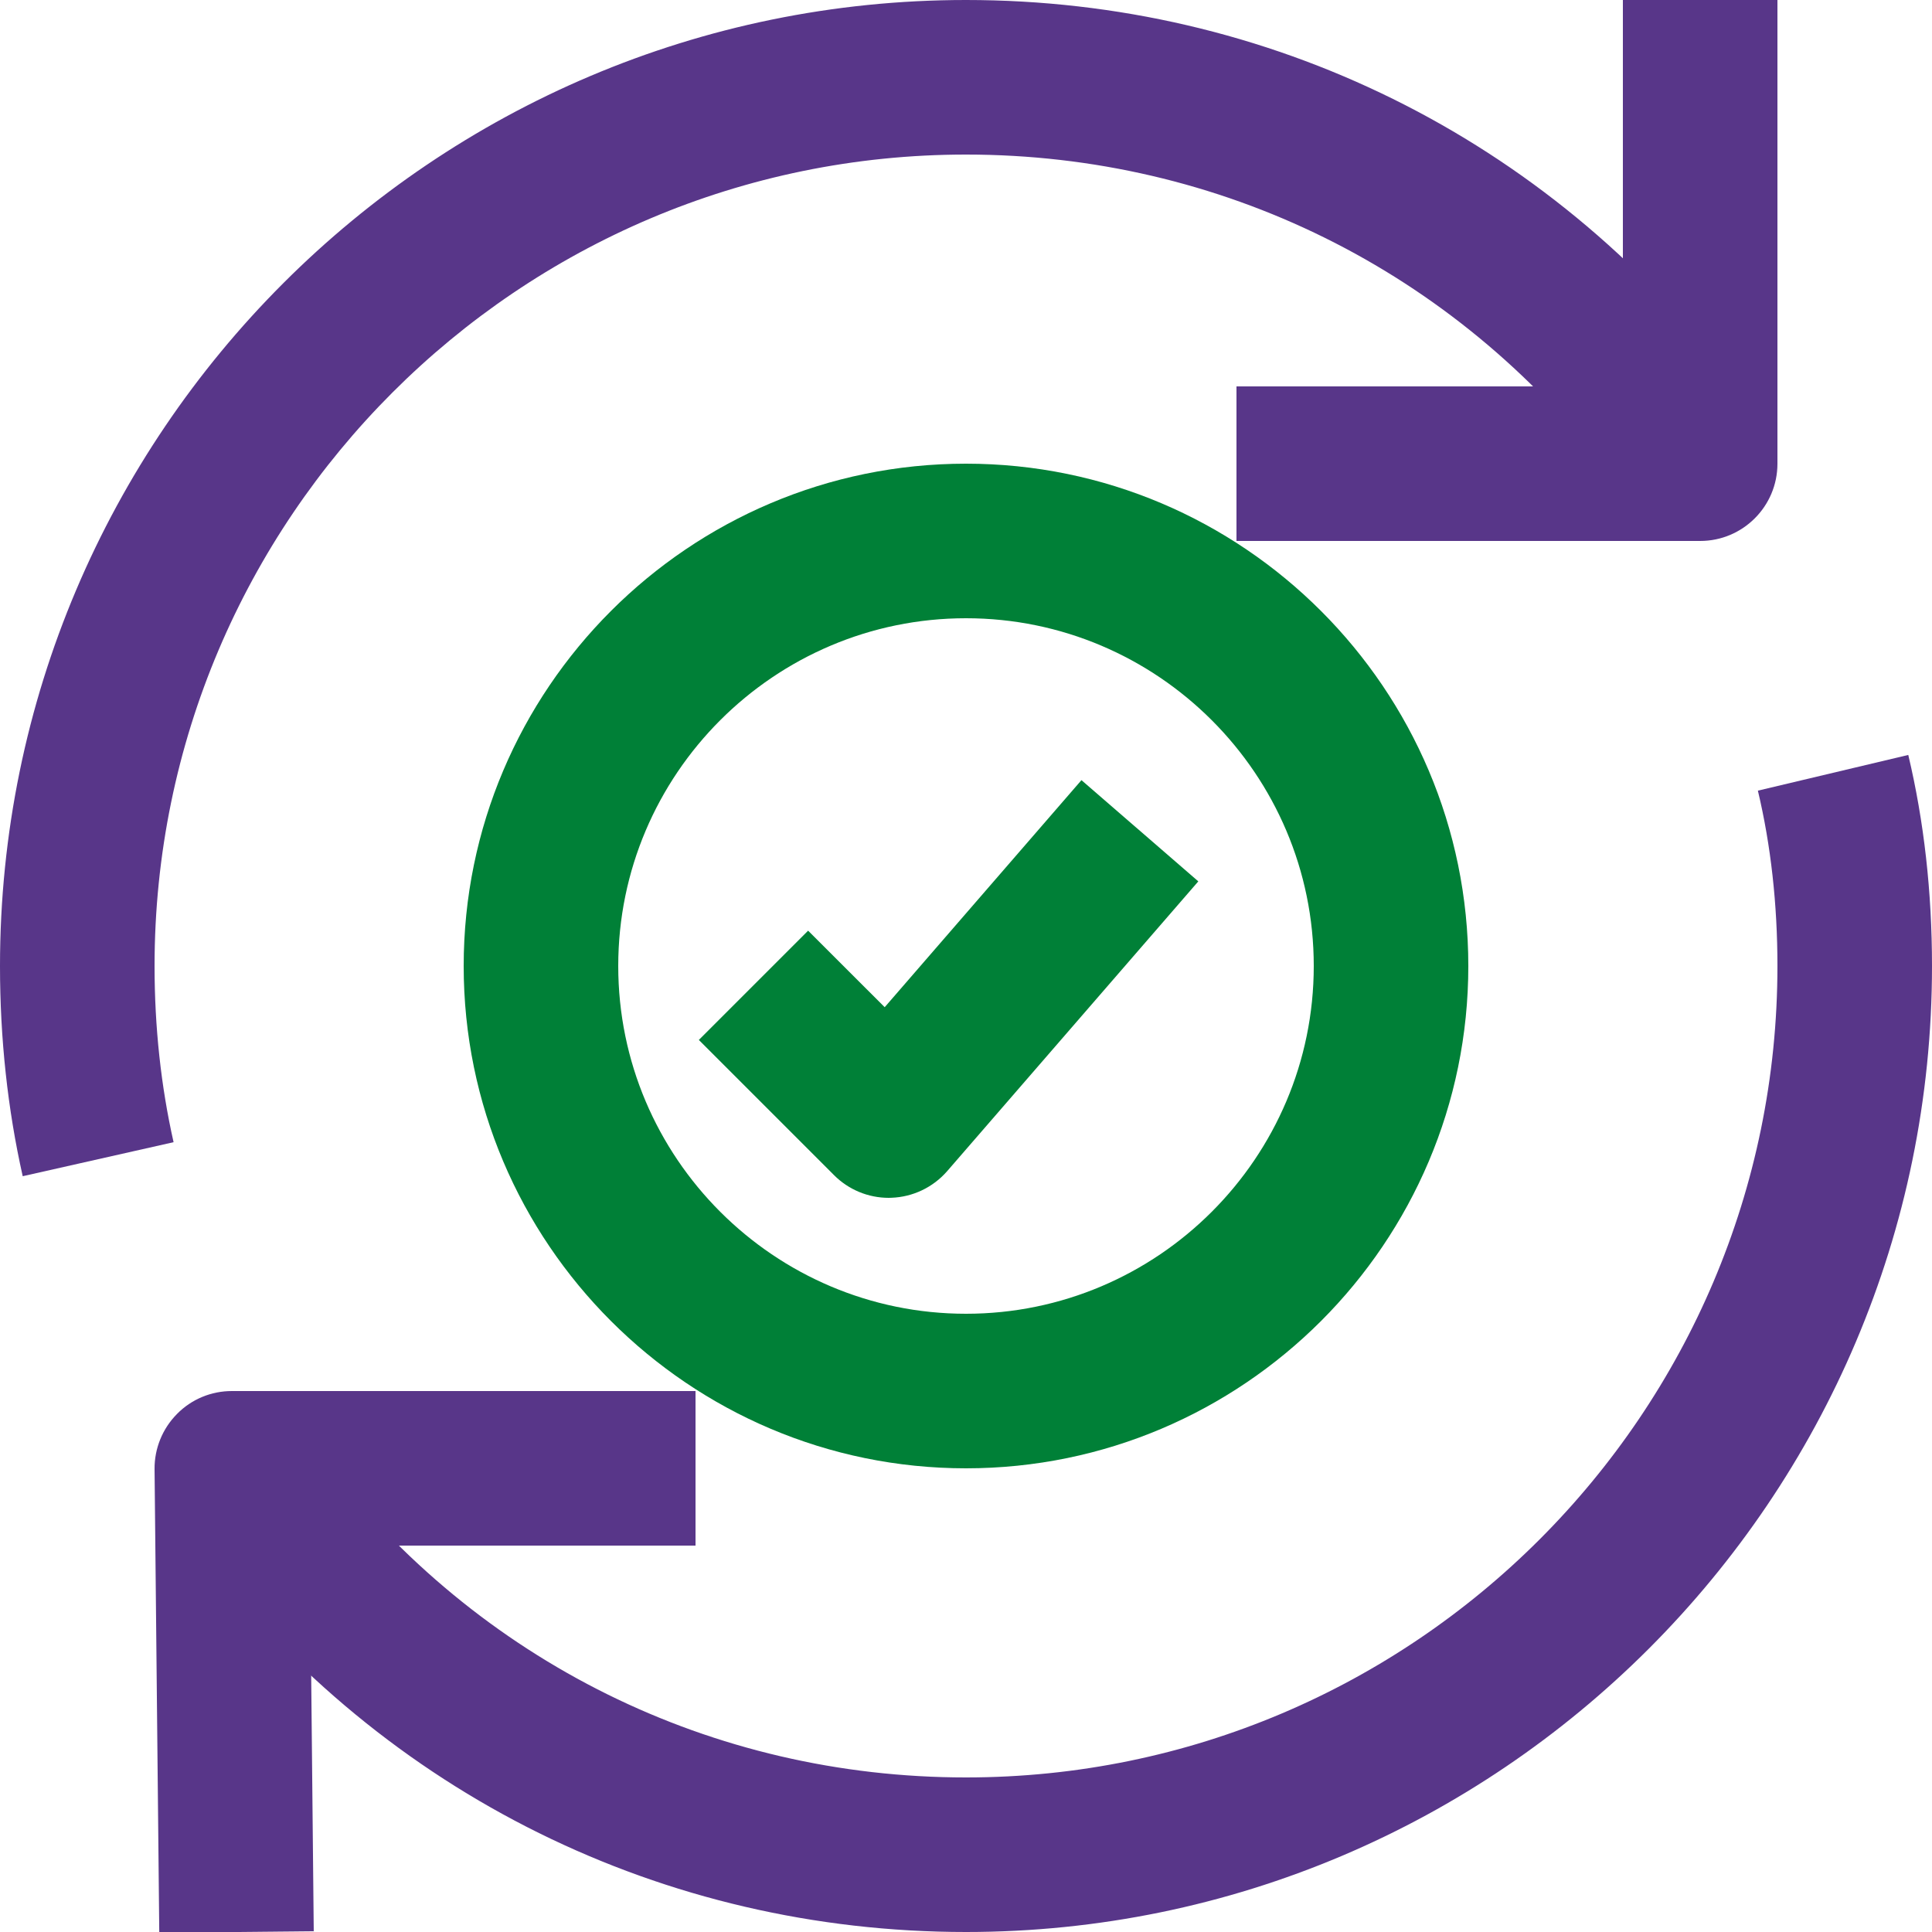
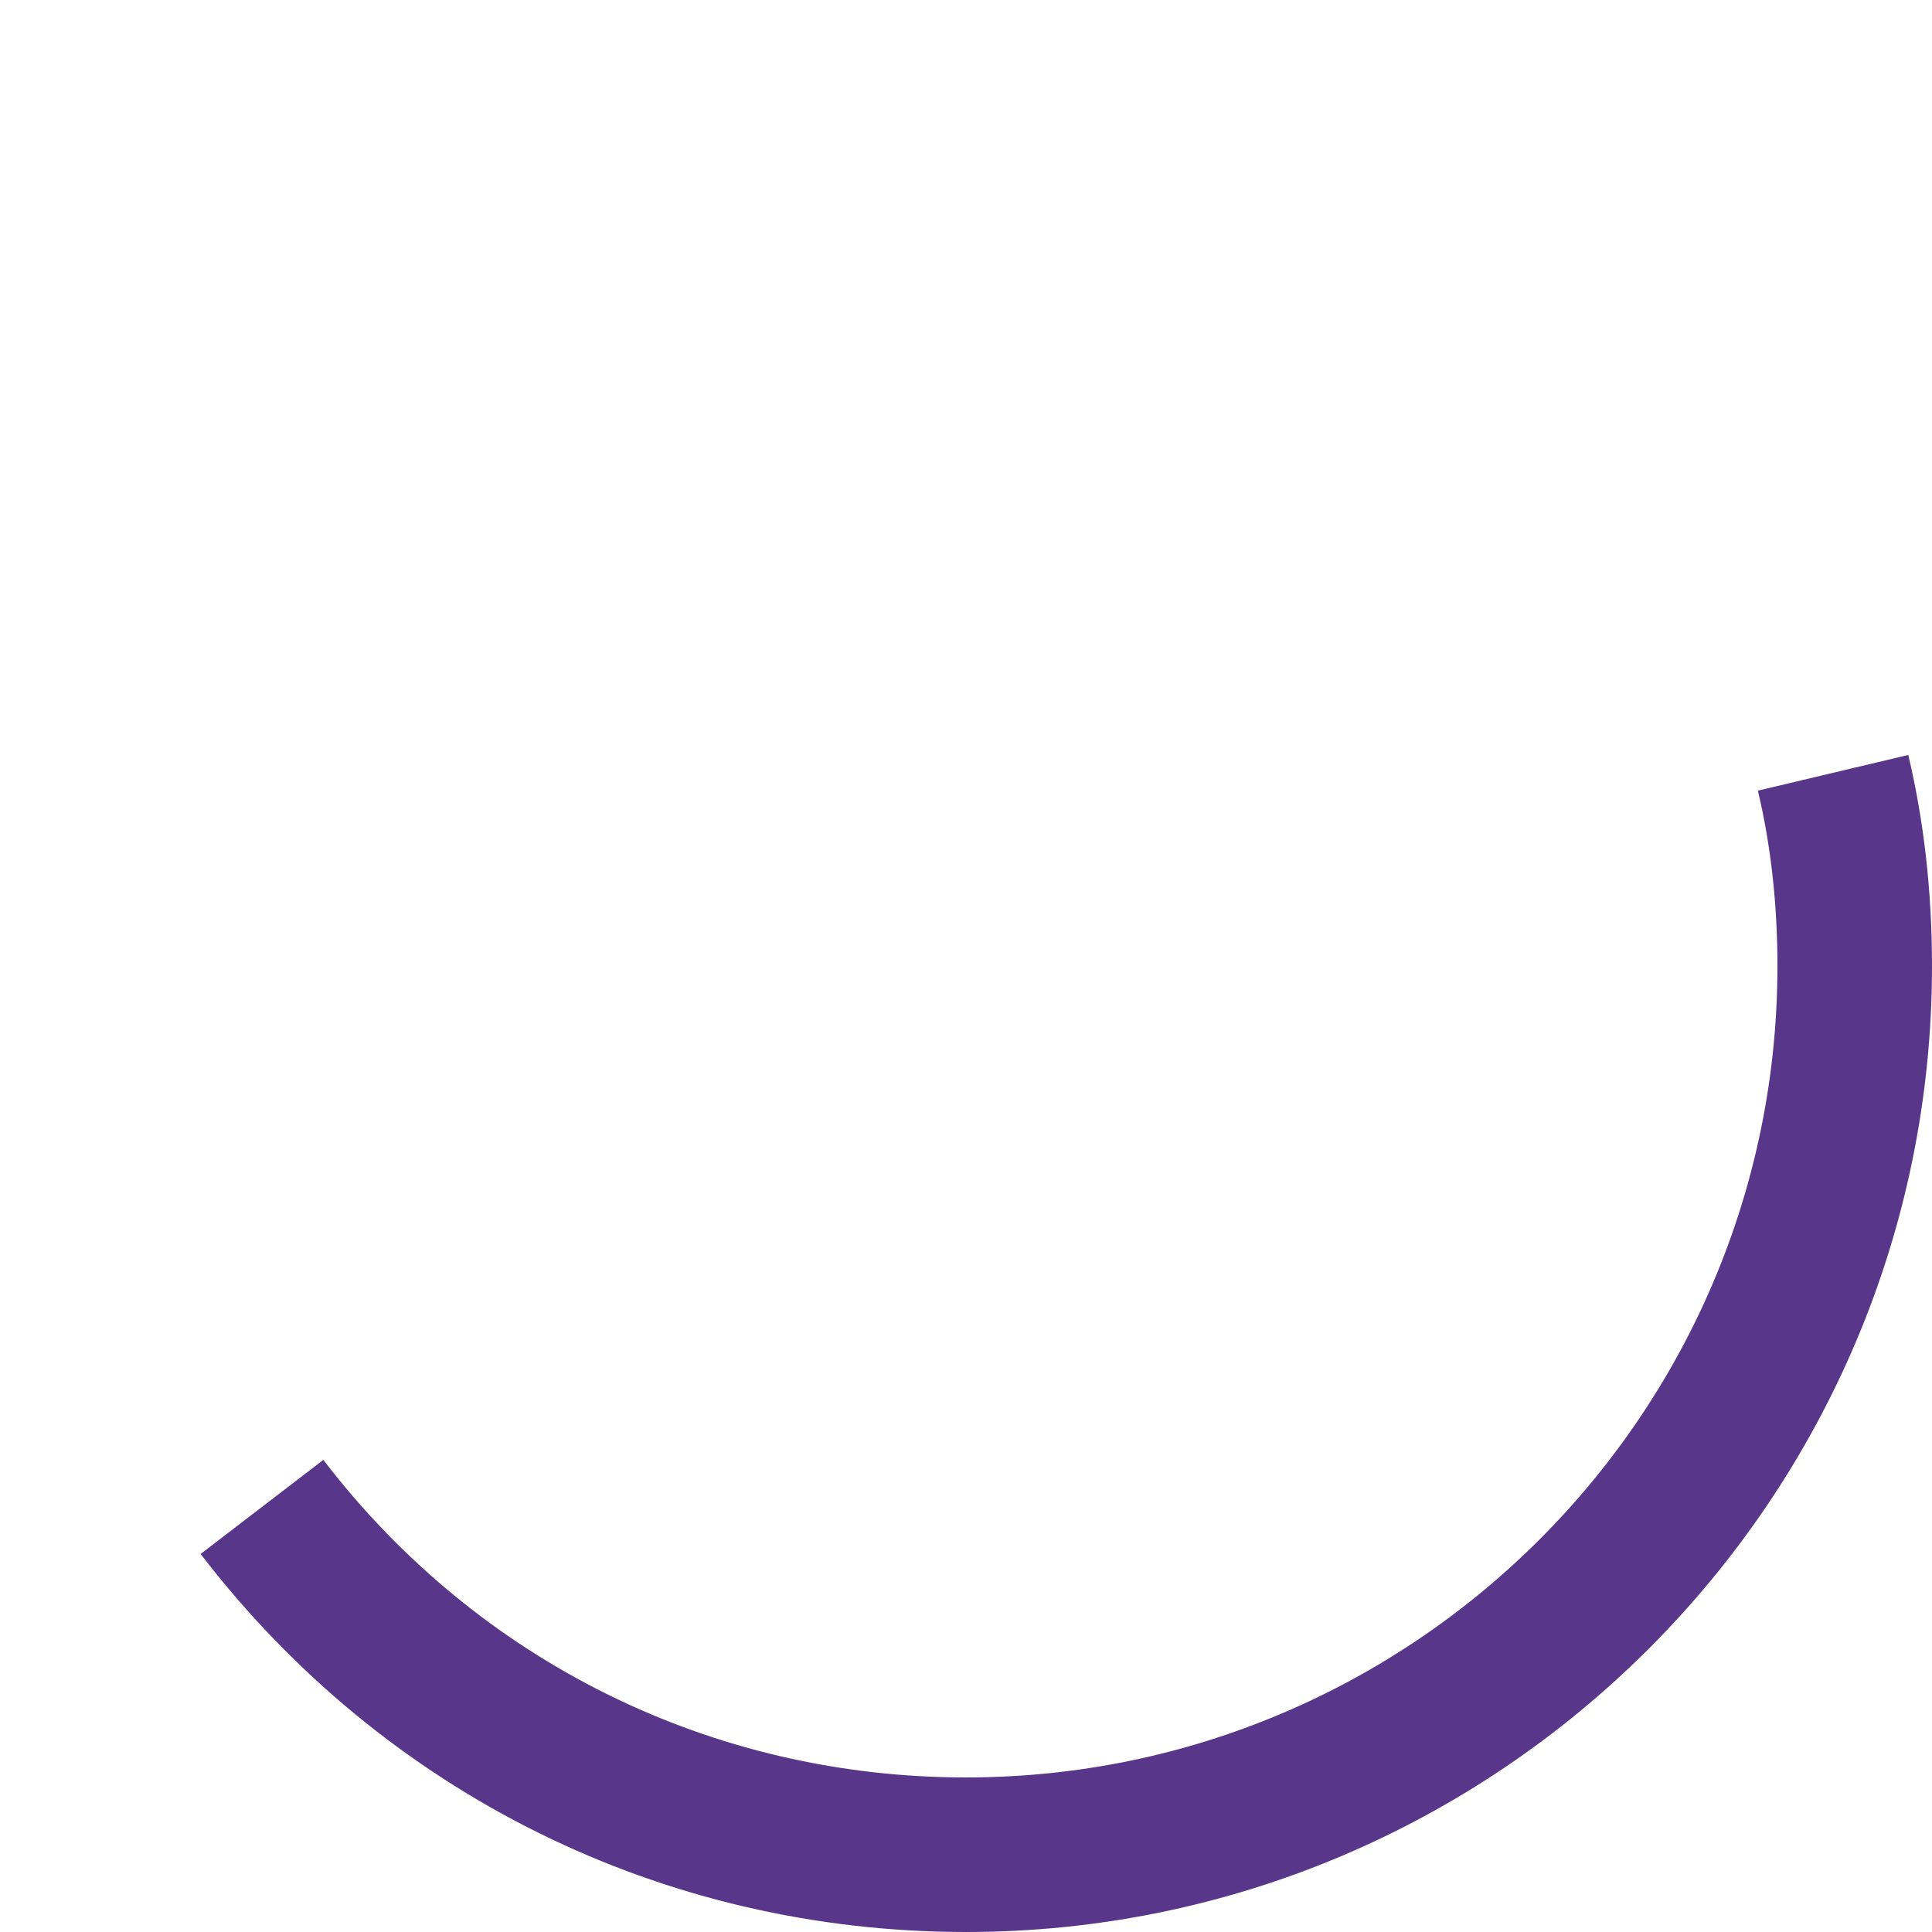
<svg xmlns="http://www.w3.org/2000/svg" width="375pt" height="375pt" viewBox="0 0 375 375" version="1.2">
  <g id="surface1">
-     <path style=" stroke:none;fill-rule:nonzero;fill:rgb(0%,50.2%,21.57%);fill-opacity:1;" d="M 187.5 285 C 133.738 285 90 241.262 90 187.5 C 90 133.738 133.738 90 187.5 90 C 241.262 90 285 133.738 285 187.5 C 285 241.262 241.262 285 187.5 285 Z M 187.5 120 C 150.285 120 120 150.285 120 187.5 C 120 224.715 150.285 255 187.5 255 C 224.715 255 255 224.715 255 187.5 C 255 150.285 224.715 120 187.5 120 Z M 187.5 120 " />
-     <path style=" stroke:none;fill-rule:nonzero;fill:rgb(34.509%,21.179%,53.729%);fill-opacity:1;" d="M 4.41 228.301 C 1.484 215.297 0 201.57 0 187.5 C 0 84.105 84.105 0 187.5 0 C 246.164 0 300.316 26.746 336.059 73.379 L 312.238 91.637 C 282.227 52.469 236.762 30 187.5 30 C 100.648 30 30 100.648 30 187.5 C 30 199.352 31.246 210.855 33.691 221.699 Z M 4.41 228.301 " />
    <path style=" stroke:none;fill-rule:nonzero;fill:rgb(34.509%,21.179%,53.729%);fill-opacity:1;" d="M 187.5 375 C 128.836 375 74.684 348.254 38.941 301.621 L 62.762 283.363 C 92.773 322.547 138.238 345 187.5 345 C 274.352 345 345 274.352 345 187.5 C 345 175.516 343.727 164.055 341.203 153.465 L 370.395 146.535 C 373.453 159.391 375 173.176 375 187.5 C 375 290.895 290.895 375 187.5 375 Z M 187.5 375 " />
-     <path style=" stroke:none;fill-rule:nonzero;fill:rgb(34.509%,21.179%,53.729%);fill-opacity:1;" d="M 30.914 375.148 L 30 285.148 C 29.969 281.145 31.531 277.305 34.352 274.453 C 37.156 271.59 40.996 270 45 270 L 135 270 L 135 300 L 60.148 300 L 60.898 374.852 Z M 30.914 375.148 " />
-     <path style=" stroke:none;fill-rule:nonzero;fill:rgb(34.509%,21.179%,53.729%);fill-opacity:1;" d="M 330 105 L 240 105 L 240 75 L 315 75 L 315 0 L 345 0 L 345 90 C 345 98.281 338.281 105 330 105 Z M 330 105 " />
-     <path style=" stroke:none;fill-rule:nonzero;fill:rgb(0%,50.2%,21.57%);fill-opacity:1;" d="M 172.5 232.5 C 168.523 232.5 164.715 230.926 161.895 228.105 L 135.645 201.855 L 156.855 180.645 L 171.719 195.496 L 209.91 151.426 L 232.59 171.074 L 183.84 227.324 C 181.109 230.461 177.195 232.336 173.039 232.484 C 172.859 232.5 172.68 232.5 172.5 232.5 Z M 172.5 232.5 " />
  </g>
</svg>